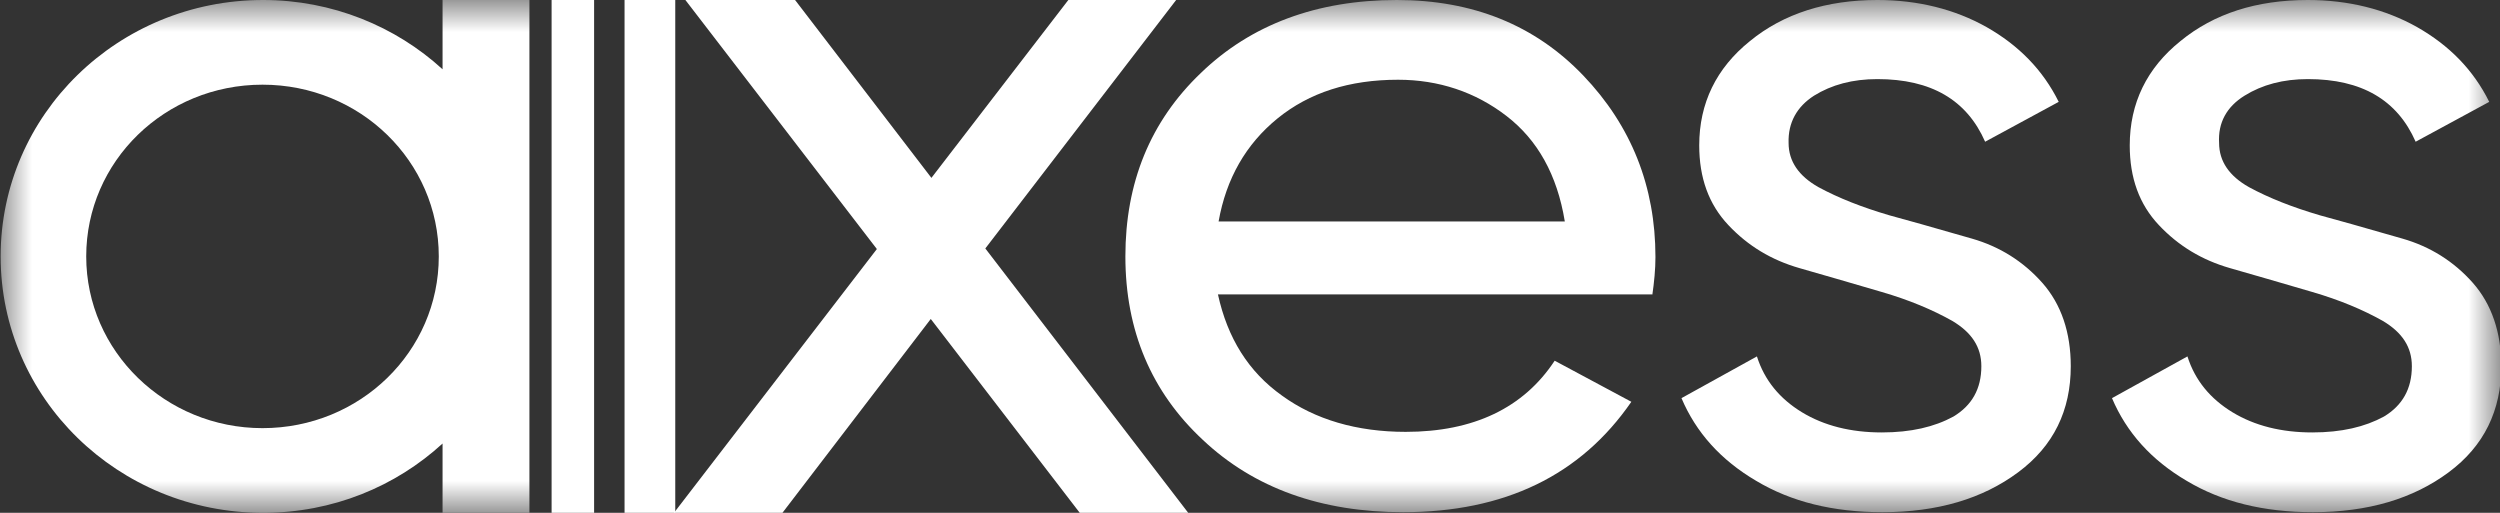
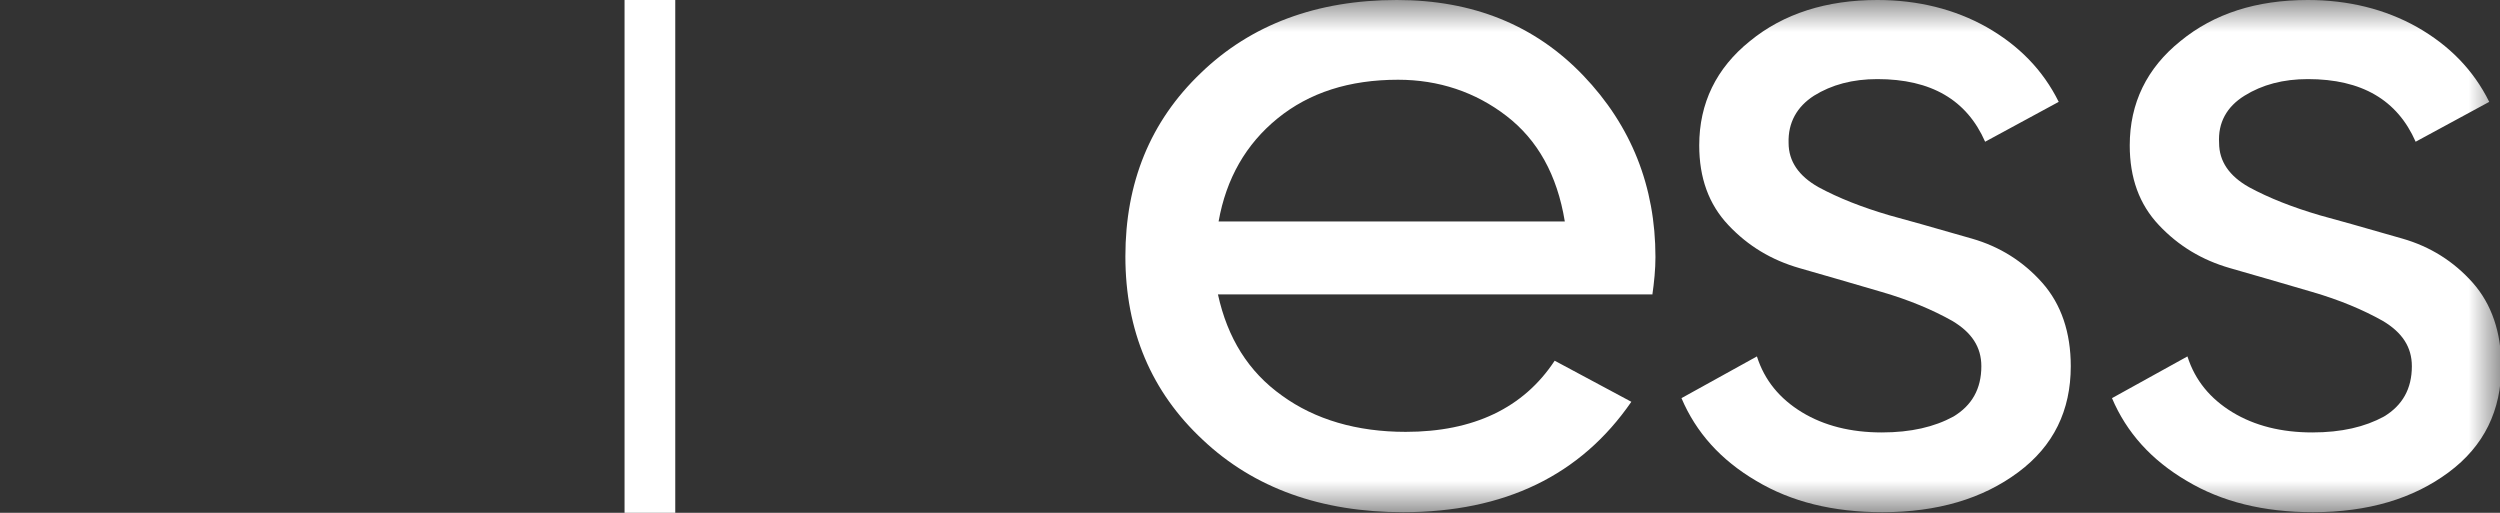
<svg xmlns="http://www.w3.org/2000/svg" width="39" height="8" viewBox="0 0 39 8" fill="none">
  <rect x="0" y="0" width="39" height="8" fill="#333333" stroke="none" />
  <mask id="mask0_84_971" style="mask-type:luminance" maskUnits="userSpaceOnUse" x="0" y="0" width="39" height="8">
    <rect width="39" height="8" fill="white" />
  </mask>
  <g mask="url(#mask0_84_971)">
    <path fill-rule="evenodd" clip-rule="evenodd" d="M29.287 1.234C28.901 1.234 28.575 1.321 28.298 1.493C28.031 1.665 27.892 1.914 27.902 2.23C27.902 2.517 28.061 2.746 28.367 2.919C28.684 3.091 29.05 3.234 29.475 3.359C29.803 3.447 30.131 3.542 30.463 3.637C30.562 3.666 30.661 3.694 30.761 3.722C31.196 3.847 31.562 4.077 31.859 4.411C32.156 4.746 32.304 5.187 32.304 5.713C32.304 6.402 32.037 6.957 31.483 7.368C30.929 7.78 30.227 7.99 29.366 7.99C28.595 7.99 27.942 7.828 27.398 7.502C26.844 7.177 26.458 6.746 26.231 6.211L27.408 5.56C27.526 5.933 27.764 6.22 28.11 6.431C28.456 6.641 28.872 6.746 29.356 6.746C29.811 6.746 30.177 6.66 30.474 6.498C30.761 6.325 30.909 6.067 30.909 5.713C30.909 5.416 30.761 5.187 30.454 5.005C30.148 4.833 29.782 4.679 29.356 4.555C28.931 4.431 28.506 4.306 28.07 4.182C27.635 4.057 27.269 3.837 26.963 3.512C26.656 3.187 26.508 2.775 26.508 2.268C26.508 1.608 26.775 1.062 27.299 0.641C27.823 0.211 28.496 0 29.287 0C29.92 0 30.494 0.144 30.988 0.421C31.493 0.708 31.869 1.091 32.116 1.589L30.968 2.211C30.682 1.56 30.128 1.234 29.287 1.234ZM36.003 1.234C35.617 1.234 35.291 1.321 35.014 1.493C34.737 1.665 34.599 1.914 34.618 2.23C34.618 2.517 34.777 2.746 35.083 2.919C35.4 3.091 35.766 3.234 36.191 3.359C36.519 3.447 36.847 3.542 37.179 3.637C37.278 3.666 37.377 3.694 37.477 3.722C37.912 3.847 38.278 4.077 38.575 4.411C38.871 4.746 39.02 5.187 39.02 5.713C39.02 6.402 38.753 6.957 38.199 7.368C37.645 7.78 36.943 7.99 36.082 7.99C35.311 7.99 34.658 7.828 34.114 7.502C33.56 7.177 33.174 6.746 32.947 6.211L34.124 5.56C34.242 5.933 34.48 6.22 34.826 6.431C35.172 6.641 35.588 6.746 36.072 6.746C36.527 6.746 36.893 6.66 37.19 6.498C37.477 6.325 37.625 6.067 37.625 5.713C37.625 5.416 37.477 5.187 37.17 5.005C36.864 4.833 36.498 4.679 36.072 4.555C35.647 4.431 35.222 4.306 34.786 4.182C34.351 4.057 33.985 3.837 33.679 3.512C33.372 3.187 33.224 2.775 33.224 2.268C33.224 1.608 33.491 1.062 34.015 0.641C34.539 0.211 35.202 0 36.003 0C36.636 0 37.21 0.144 37.704 0.421C38.209 0.708 38.585 1.091 38.832 1.589L37.684 2.211C37.398 1.56 36.844 1.234 36.003 1.234Z" fill="#FFFFFF" />
  </g>
  <mask id="mask1_84_971" style="mask-type:luminance" maskUnits="userSpaceOnUse" x="0" y="0" width="39" height="8">
-     <rect width="39" height="8" fill="white" />
-   </mask>
+     </mask>
  <g mask="url(#mask1_84_971)">
-     <path fill-rule="evenodd" clip-rule="evenodd" d="M6.904 0H8.259V8H6.904V6.919C6.172 7.589 5.193 8 4.105 8C1.84 8 0.01 6.211 0.01 4C0.01 1.789 1.84 0 4.105 0C5.183 0 6.172 0.411 6.904 1.081V0ZM4.095 6.679C5.618 6.679 6.845 5.483 6.845 4C6.845 2.517 5.618 1.321 4.095 1.321C2.572 1.321 1.345 2.517 1.345 4C1.345 5.483 2.582 6.679 4.095 6.679Z" fill="#FFFFFF" />
+     <path fill-rule="evenodd" clip-rule="evenodd" d="M6.904 0H8.259V8H6.904V6.919C6.172 7.589 5.193 8 4.105 8C1.84 8 0.01 6.211 0.01 4C0.01 1.789 1.84 0 4.105 0C5.183 0 6.172 0.411 6.904 1.081V0ZM4.095 6.679C6.845 2.517 5.618 1.321 4.095 1.321C2.572 1.321 1.345 2.517 1.345 4C1.345 5.483 2.582 6.679 4.095 6.679Z" fill="#FFFFFF" />
  </g>
-   <rect x="8.605" width="0.663" height="8" fill="#FFFFFF" />
  <rect x="9.743" width="0.791" height="8" fill="#FFFFFF" />
-   <path d="M16.666 0L14.53 2.775L12.403 0H10.692L13.679 3.885L10.514 8H12.206L14.52 4.976L16.844 8H18.536L15.371 3.876L18.348 0H16.666Z" fill="#FFFFFF" />
  <mask id="mask2_84_971" style="mask-type:luminance" maskUnits="userSpaceOnUse" x="0" y="0" width="39" height="8">
    <rect width="39" height="8" fill="white" />
  </mask>
  <g mask="url(#mask2_84_971)">
    <path fill-rule="evenodd" clip-rule="evenodd" d="M25.825 4.01C25.825 4.201 25.805 4.402 25.776 4.603V4.593H19C19.149 5.273 19.475 5.799 20 6.172C20.514 6.545 21.167 6.737 21.928 6.737C22.987 6.737 23.768 6.364 24.253 5.627L25.449 6.268C24.658 7.416 23.471 7.99 21.889 7.99C20.613 7.99 19.564 7.617 18.763 6.861C17.962 6.115 17.556 5.158 17.556 4C17.556 2.852 17.942 1.895 18.733 1.139C19.515 0.383 20.544 0 21.79 0C22.977 0 23.946 0.392 24.698 1.177C25.449 1.962 25.825 2.909 25.825 4.01ZM24.411 3.455C24.292 2.727 23.986 2.182 23.501 1.809C23.016 1.435 22.443 1.244 21.81 1.244C21.048 1.244 20.425 1.445 19.93 1.847C19.436 2.249 19.129 2.785 19.01 3.455H24.411Z" fill="#FFFFFF" />
  </g>
</svg>